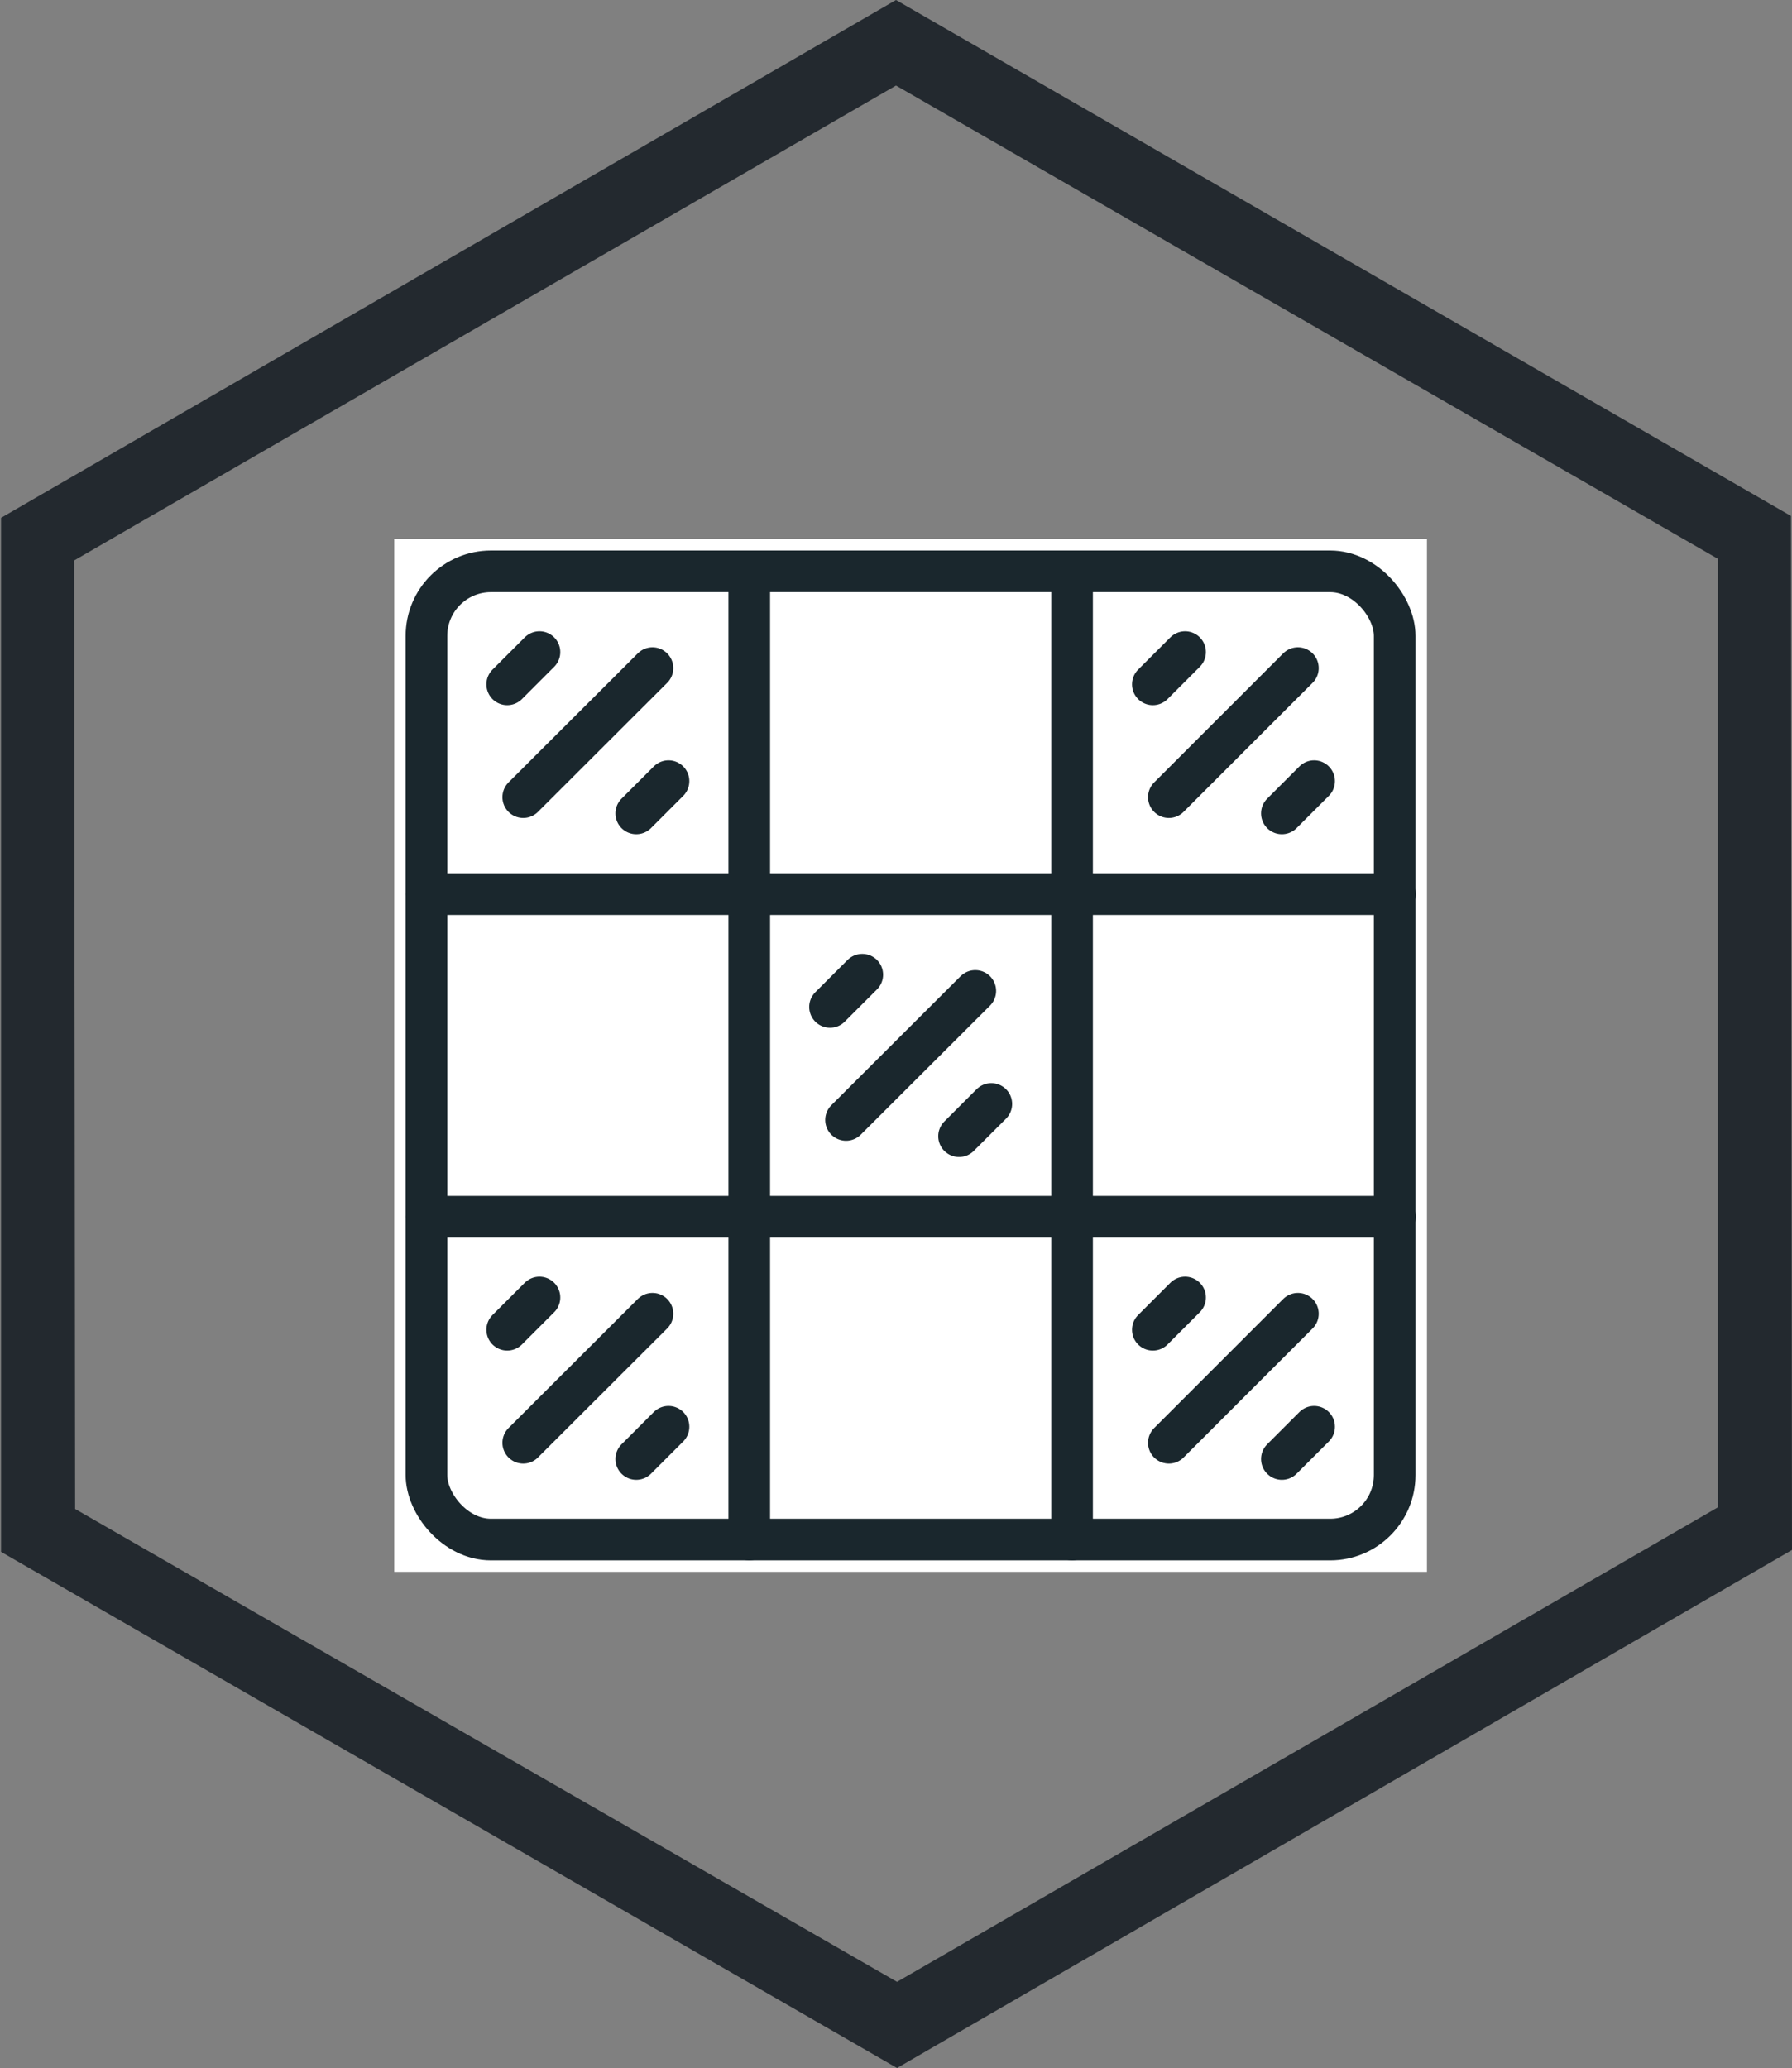
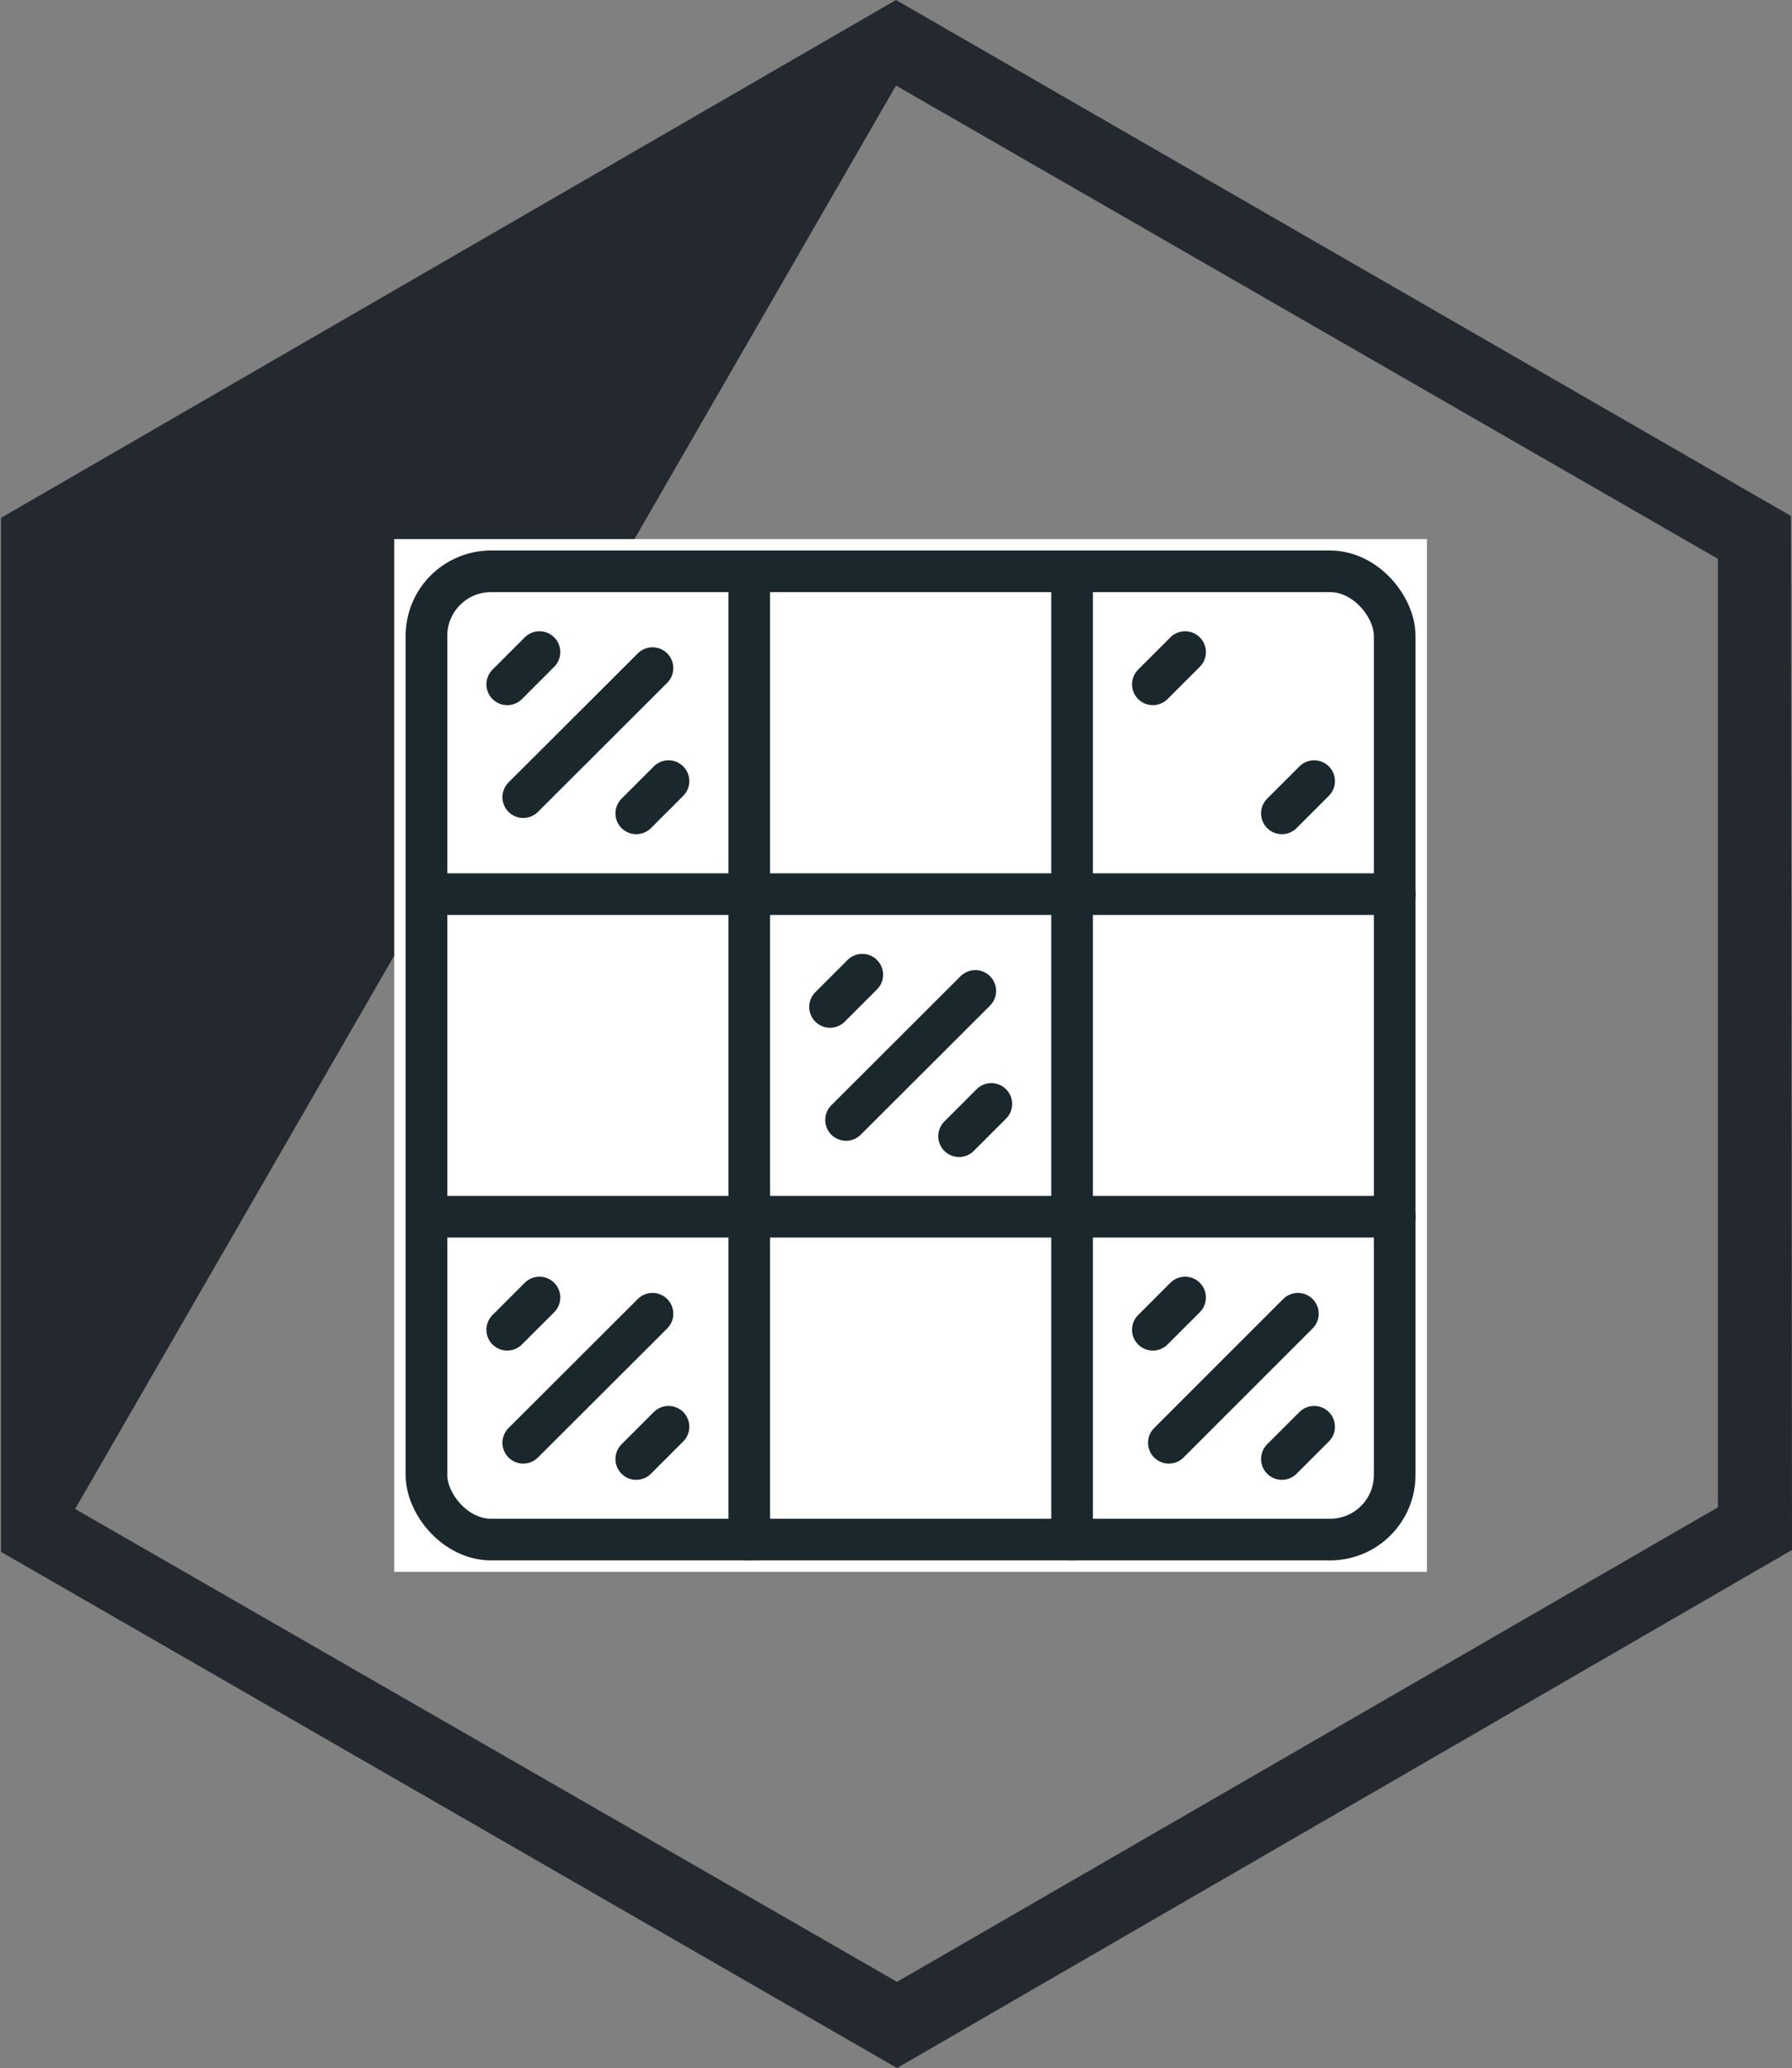
<svg xmlns="http://www.w3.org/2000/svg" id="Capa_1" data-name="Capa 1" viewBox="0 0 86.1 99.36">
  <rect x="0" y="0" width="86.1" height="99.36" fill="#808080" stroke="none" />
  <defs>
    <style>.cls-1{fill:#23292f;}.cls-2{fill:#fff;}.cls-3{fill:none;stroke:#1a272d;stroke-linecap:round;stroke-linejoin:round;stroke-width:2px;}</style>
  </defs>
-   <path class="cls-1" d="M118,32.57,75,7.78,32,32.66,32,82.34l43.05,24.8,43-24.89ZM75.05,103,35.56,80.28l-.05-45.57L75,11.89l39.49,22.74,0,45.57Z" transform="translate(-31.95 -7.78)" />
+   <path class="cls-1" d="M118,32.57,75,7.78,32,32.66,32,82.34l43.05,24.8,43-24.89ZM75.05,103,35.56,80.28L75,11.89l39.49,22.74,0,45.57Z" transform="translate(-31.95 -7.78)" />
  <rect class="cls-2" x="18.94" y="25.9" width="49.62" height="49.62" />
  <rect class="cls-3" x="20.49" y="27.45" width="46.52" height="46.52" rx="3.1" />
  <line class="cls-3" x1="36" y1="27.45" x2="36" y2="73.97" />
  <line class="cls-3" x1="67.02" y1="42.96" x2="20.49" y2="42.96" />
  <line class="cls-3" x1="51.51" y1="27.45" x2="51.51" y2="73.97" />
  <line class="cls-3" x1="67.02" y1="58.46" x2="20.49" y2="58.46" />
  <line class="cls-3" x1="31.35" y1="32.1" x2="25.14" y2="38.3" />
-   <line class="cls-3" x1="62.36" y1="32.1" x2="56.16" y2="38.3" />
  <line class="cls-3" x1="46.86" y1="47.61" x2="40.65" y2="53.81" />
  <line class="cls-3" x1="31.35" y1="63.12" x2="25.14" y2="69.32" />
  <line class="cls-3" x1="62.36" y1="63.12" x2="56.16" y2="69.32" />
  <line class="cls-3" x1="25.92" y1="31.33" x2="24.37" y2="32.88" />
  <line class="cls-3" x1="56.94" y1="31.33" x2="55.39" y2="32.88" />
  <line class="cls-3" x1="41.43" y1="46.83" x2="39.88" y2="48.38" />
  <line class="cls-3" x1="25.92" y1="62.34" x2="24.37" y2="63.89" />
  <line class="cls-3" x1="56.94" y1="62.34" x2="55.39" y2="63.89" />
  <line class="cls-3" x1="32.12" y1="37.53" x2="30.57" y2="39.08" />
  <line class="cls-3" x1="63.14" y1="37.53" x2="61.59" y2="39.08" />
  <line class="cls-3" x1="47.63" y1="53.04" x2="46.08" y2="54.59" />
  <line class="cls-3" x1="32.12" y1="68.55" x2="30.57" y2="70.1" />
  <line class="cls-3" x1="63.14" y1="68.55" x2="61.59" y2="70.1" />
</svg>